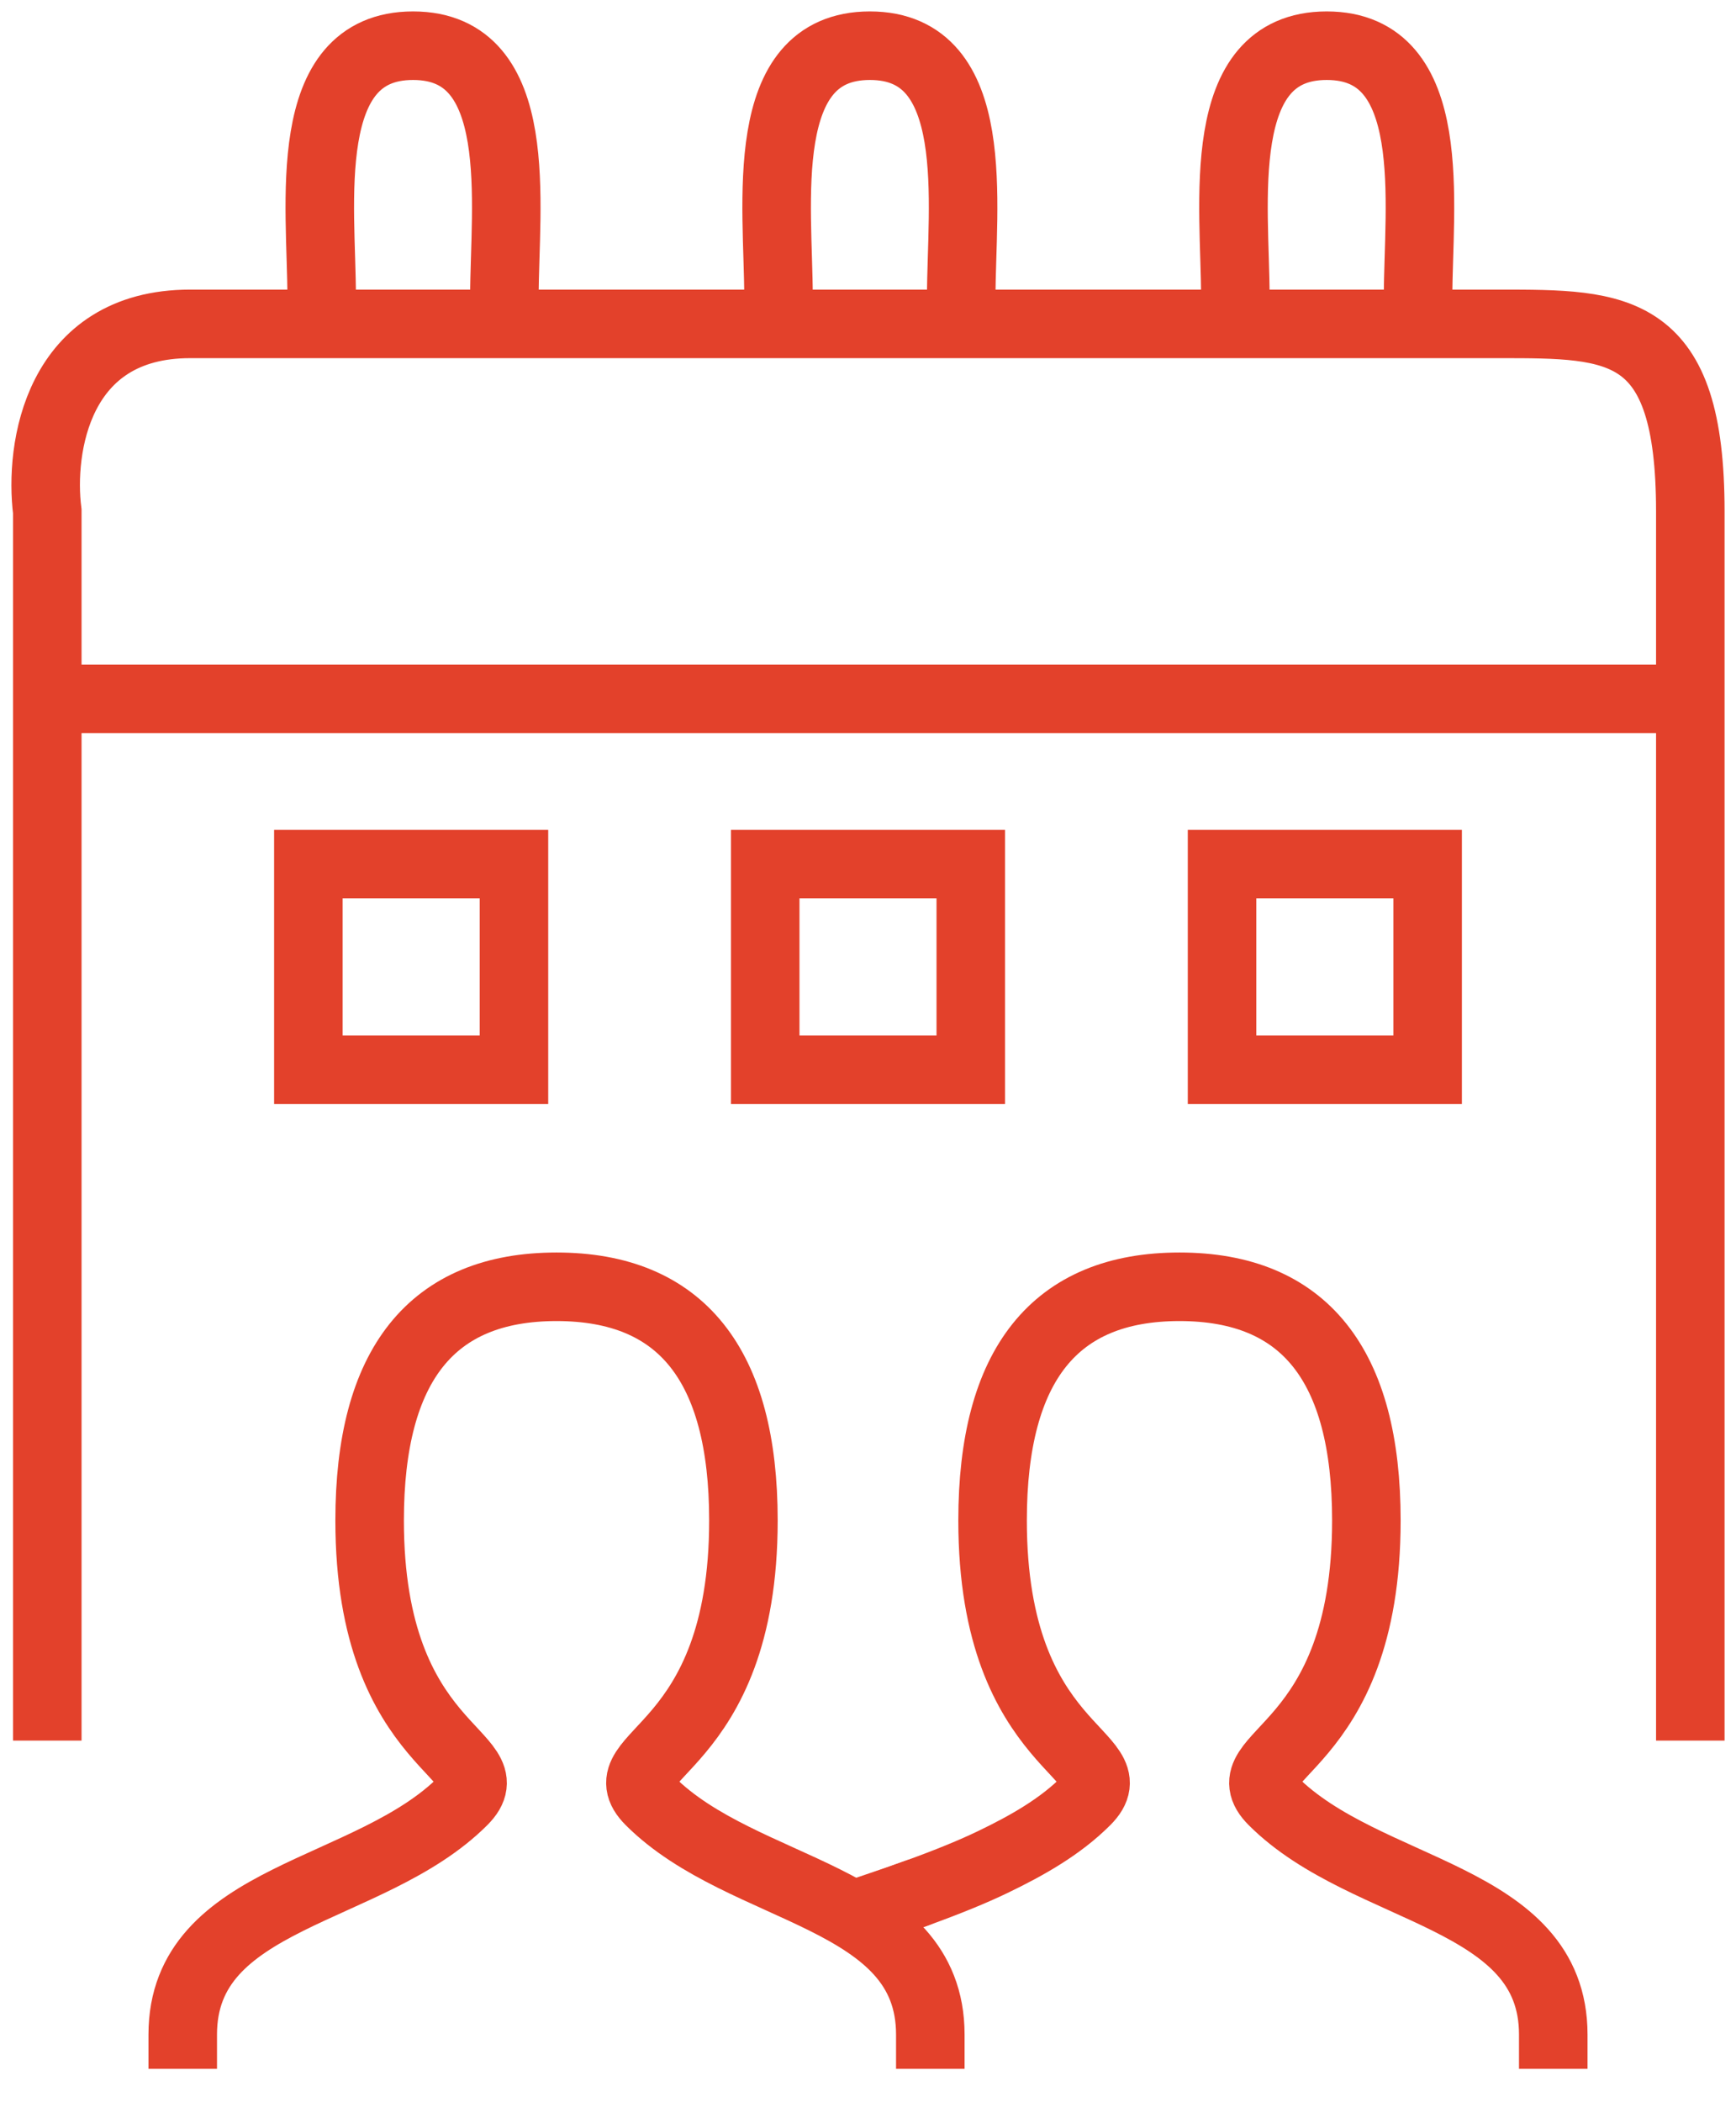
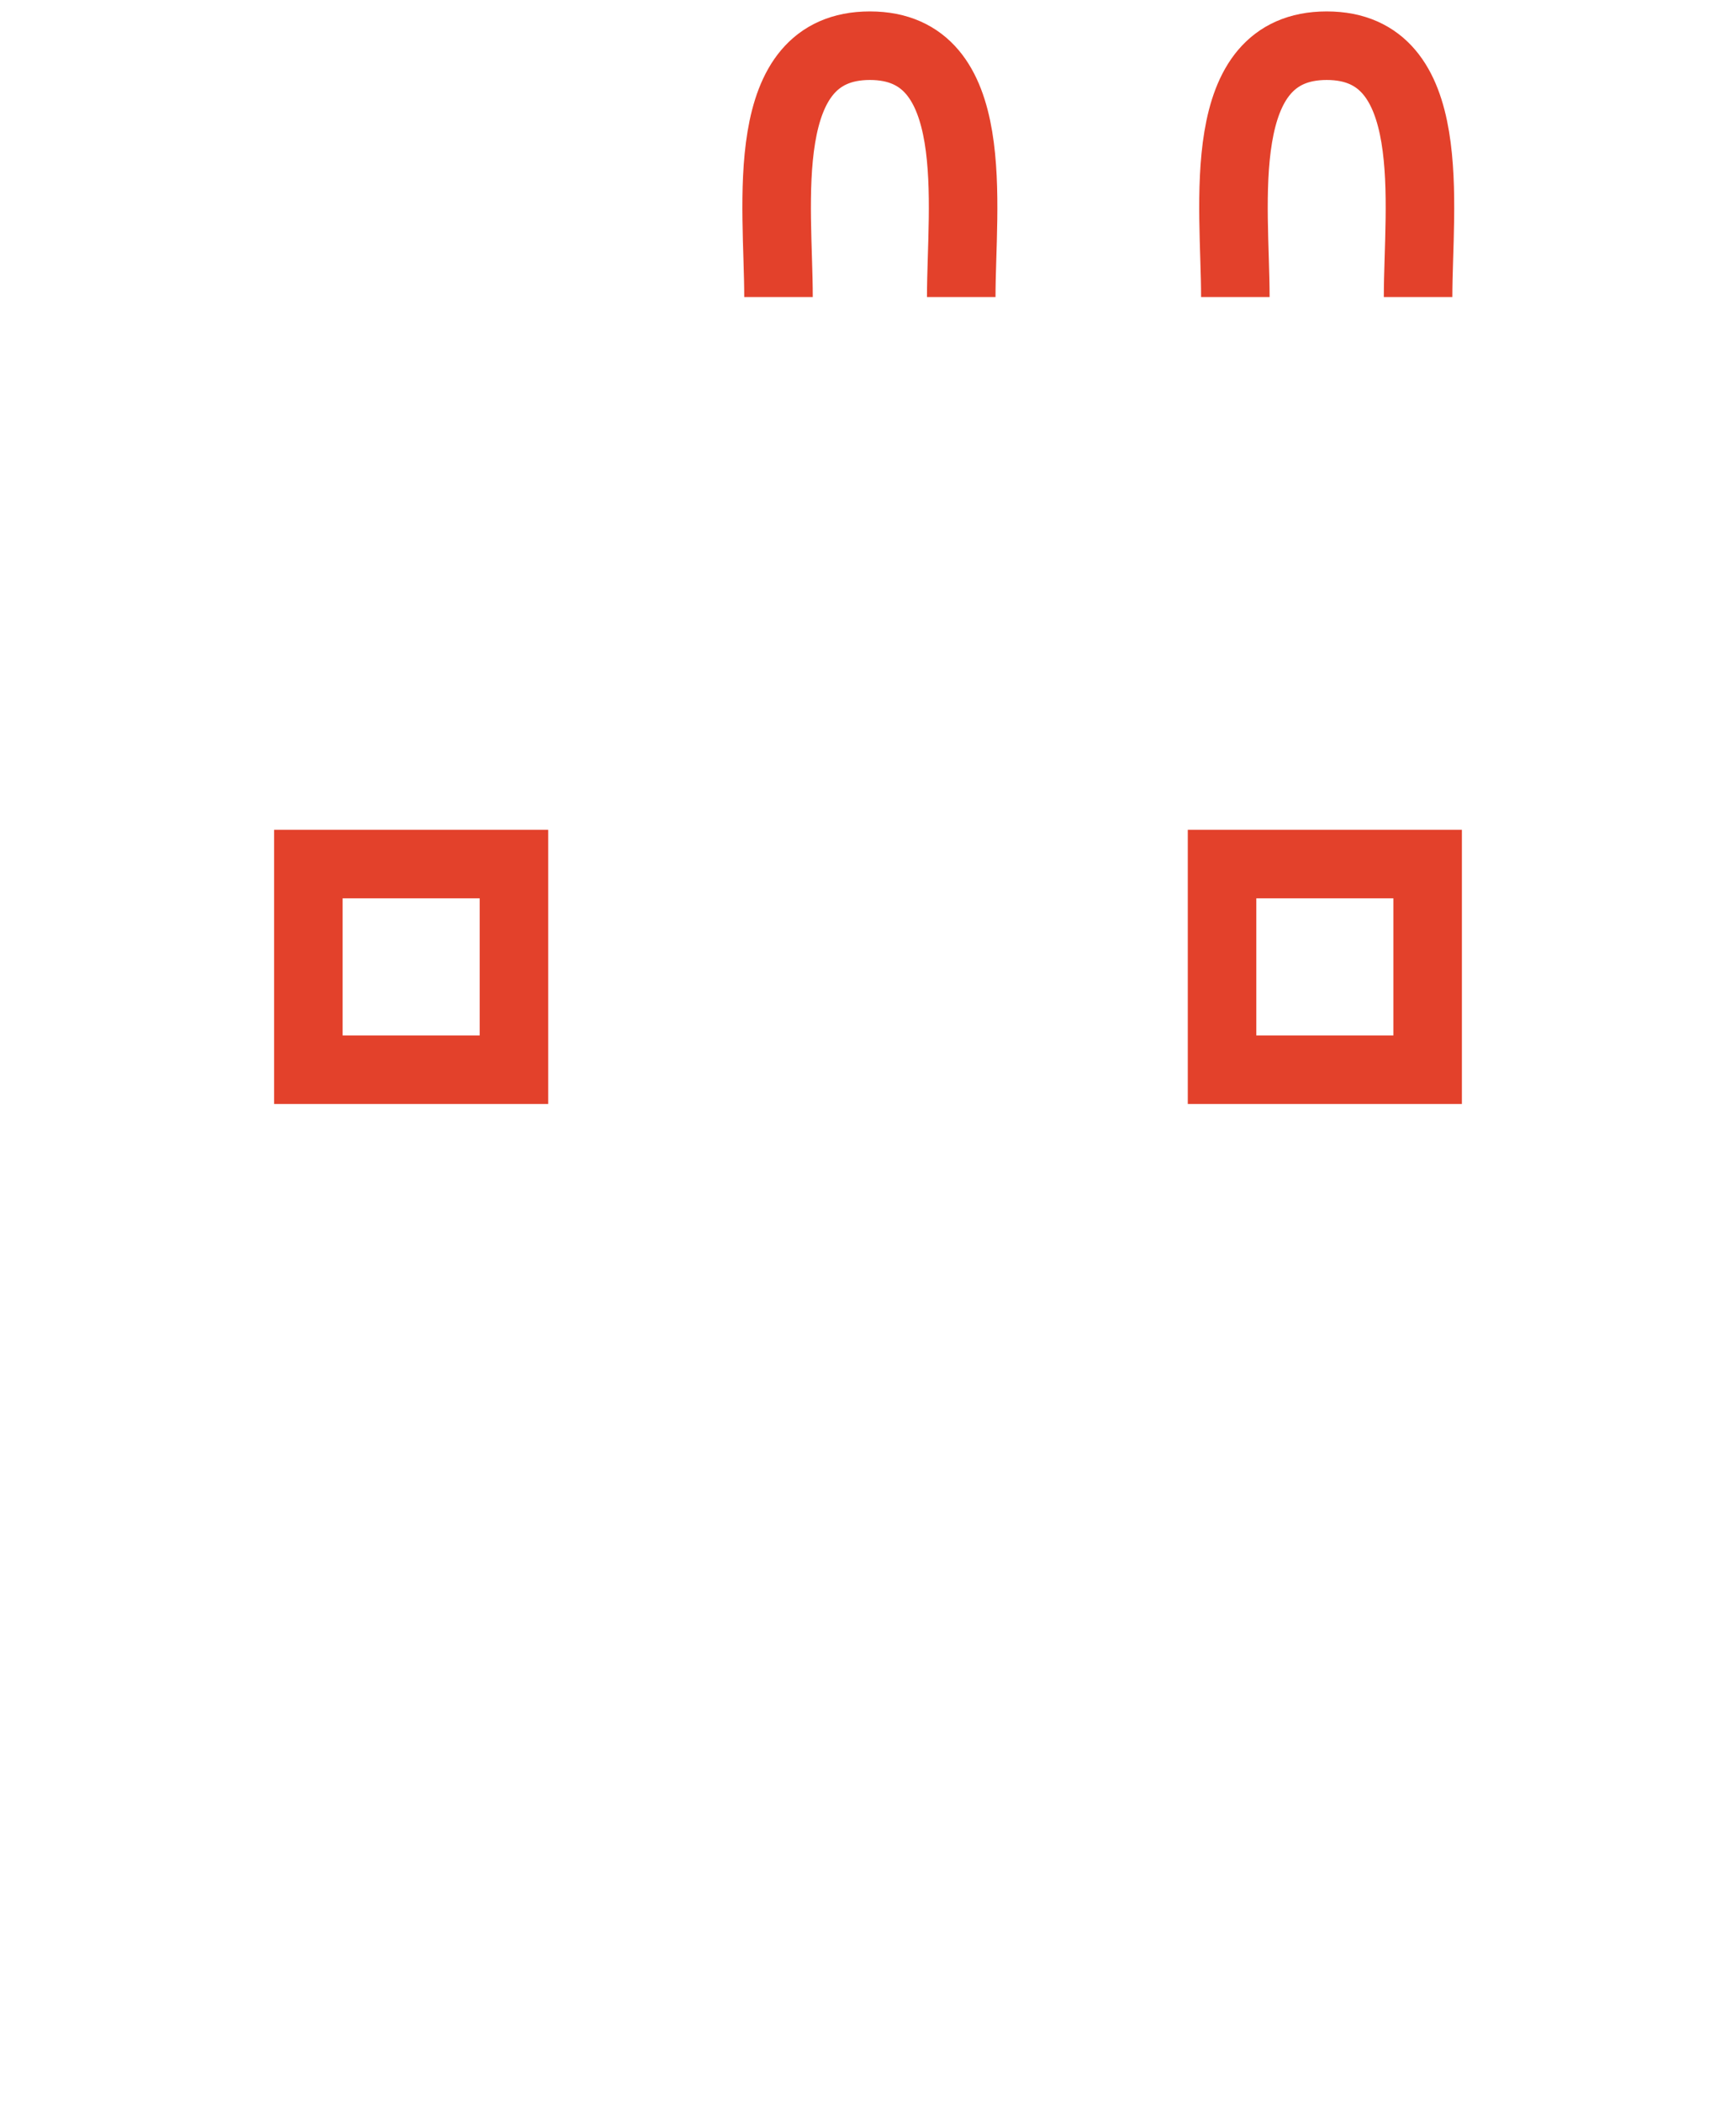
<svg xmlns="http://www.w3.org/2000/svg" width="38" height="46" viewBox="0 0 38 46" fill="none">
-   <path d="M1.035 38.087V15.293M37 38.087C37 35.197 37 19.07 37 15.293M1.035 15.293V11.19C0.861 9.822 1.244 7.087 4.163 7.087C7.811 7.087 30.224 7.087 32.83 7.087C35.436 7.087 37 7.087 37 11.19C37 11.987 37 13.485 37 15.293M1.035 15.293H37" stroke="#E3412B" stroke-width="1.5" />
  <rect x="6.75" y="18.907" width="4.5" height="4.5" stroke="#E3412B" stroke-width="1.5" />
-   <path d="M7.041 6.5C7.041 4.5 6.541 1 9.041 1C11.541 1 11.041 4.5 11.041 6.5" stroke="#E3412B" stroke-width="1.5" />
  <path d="M17.041 6.5C17.041 4.5 16.541 1 19.041 1C21.541 1 21.041 4.5 21.041 6.5" stroke="#E3412B" stroke-width="1.5" />
  <path d="M27.041 6.5C27.041 4.5 26.541 1 29.041 1C31.541 1 31.041 4.5 31.041 6.5" stroke="#E3412B" stroke-width="1.5" />
-   <rect x="16.75" y="18.907" width="4.5" height="4.5" stroke="#E3412B" stroke-width="1.5" />
  <rect x="26.75" y="18.907" width="4.5" height="4.5" stroke="#E3412B" stroke-width="1.5" />
-   <path d="M4 44.52C4 41.452 8.091 41.452 10.136 39.407C11.159 38.384 8.091 38.384 8.091 33.27C8.091 29.862 9.454 28.157 12.182 28.157C14.909 28.157 16.273 29.862 16.273 33.27C16.273 38.384 13.204 38.384 14.227 39.407C16.273 41.452 20.364 41.452 20.364 44.52M20.08 41.42C20.751 41.177 21.301 40.952 21.73 40.745C22.481 40.384 23.206 39.974 23.773 39.407C24.796 38.384 21.727 38.384 21.727 33.27C21.727 29.862 23.091 28.157 25.818 28.157C28.546 28.157 29.909 29.862 29.909 33.27C29.909 38.384 26.841 38.384 27.864 39.407C29.909 41.452 34 41.452 34 44.52" stroke="#E3412B" stroke-width="1.5" stroke-linecap="square" />
-   <path d="M19 41.793C19.5 41.624 19.859 41.5 20.08 41.42" stroke="#E3412B" stroke-width="1.5" stroke-linecap="round" />
</svg>